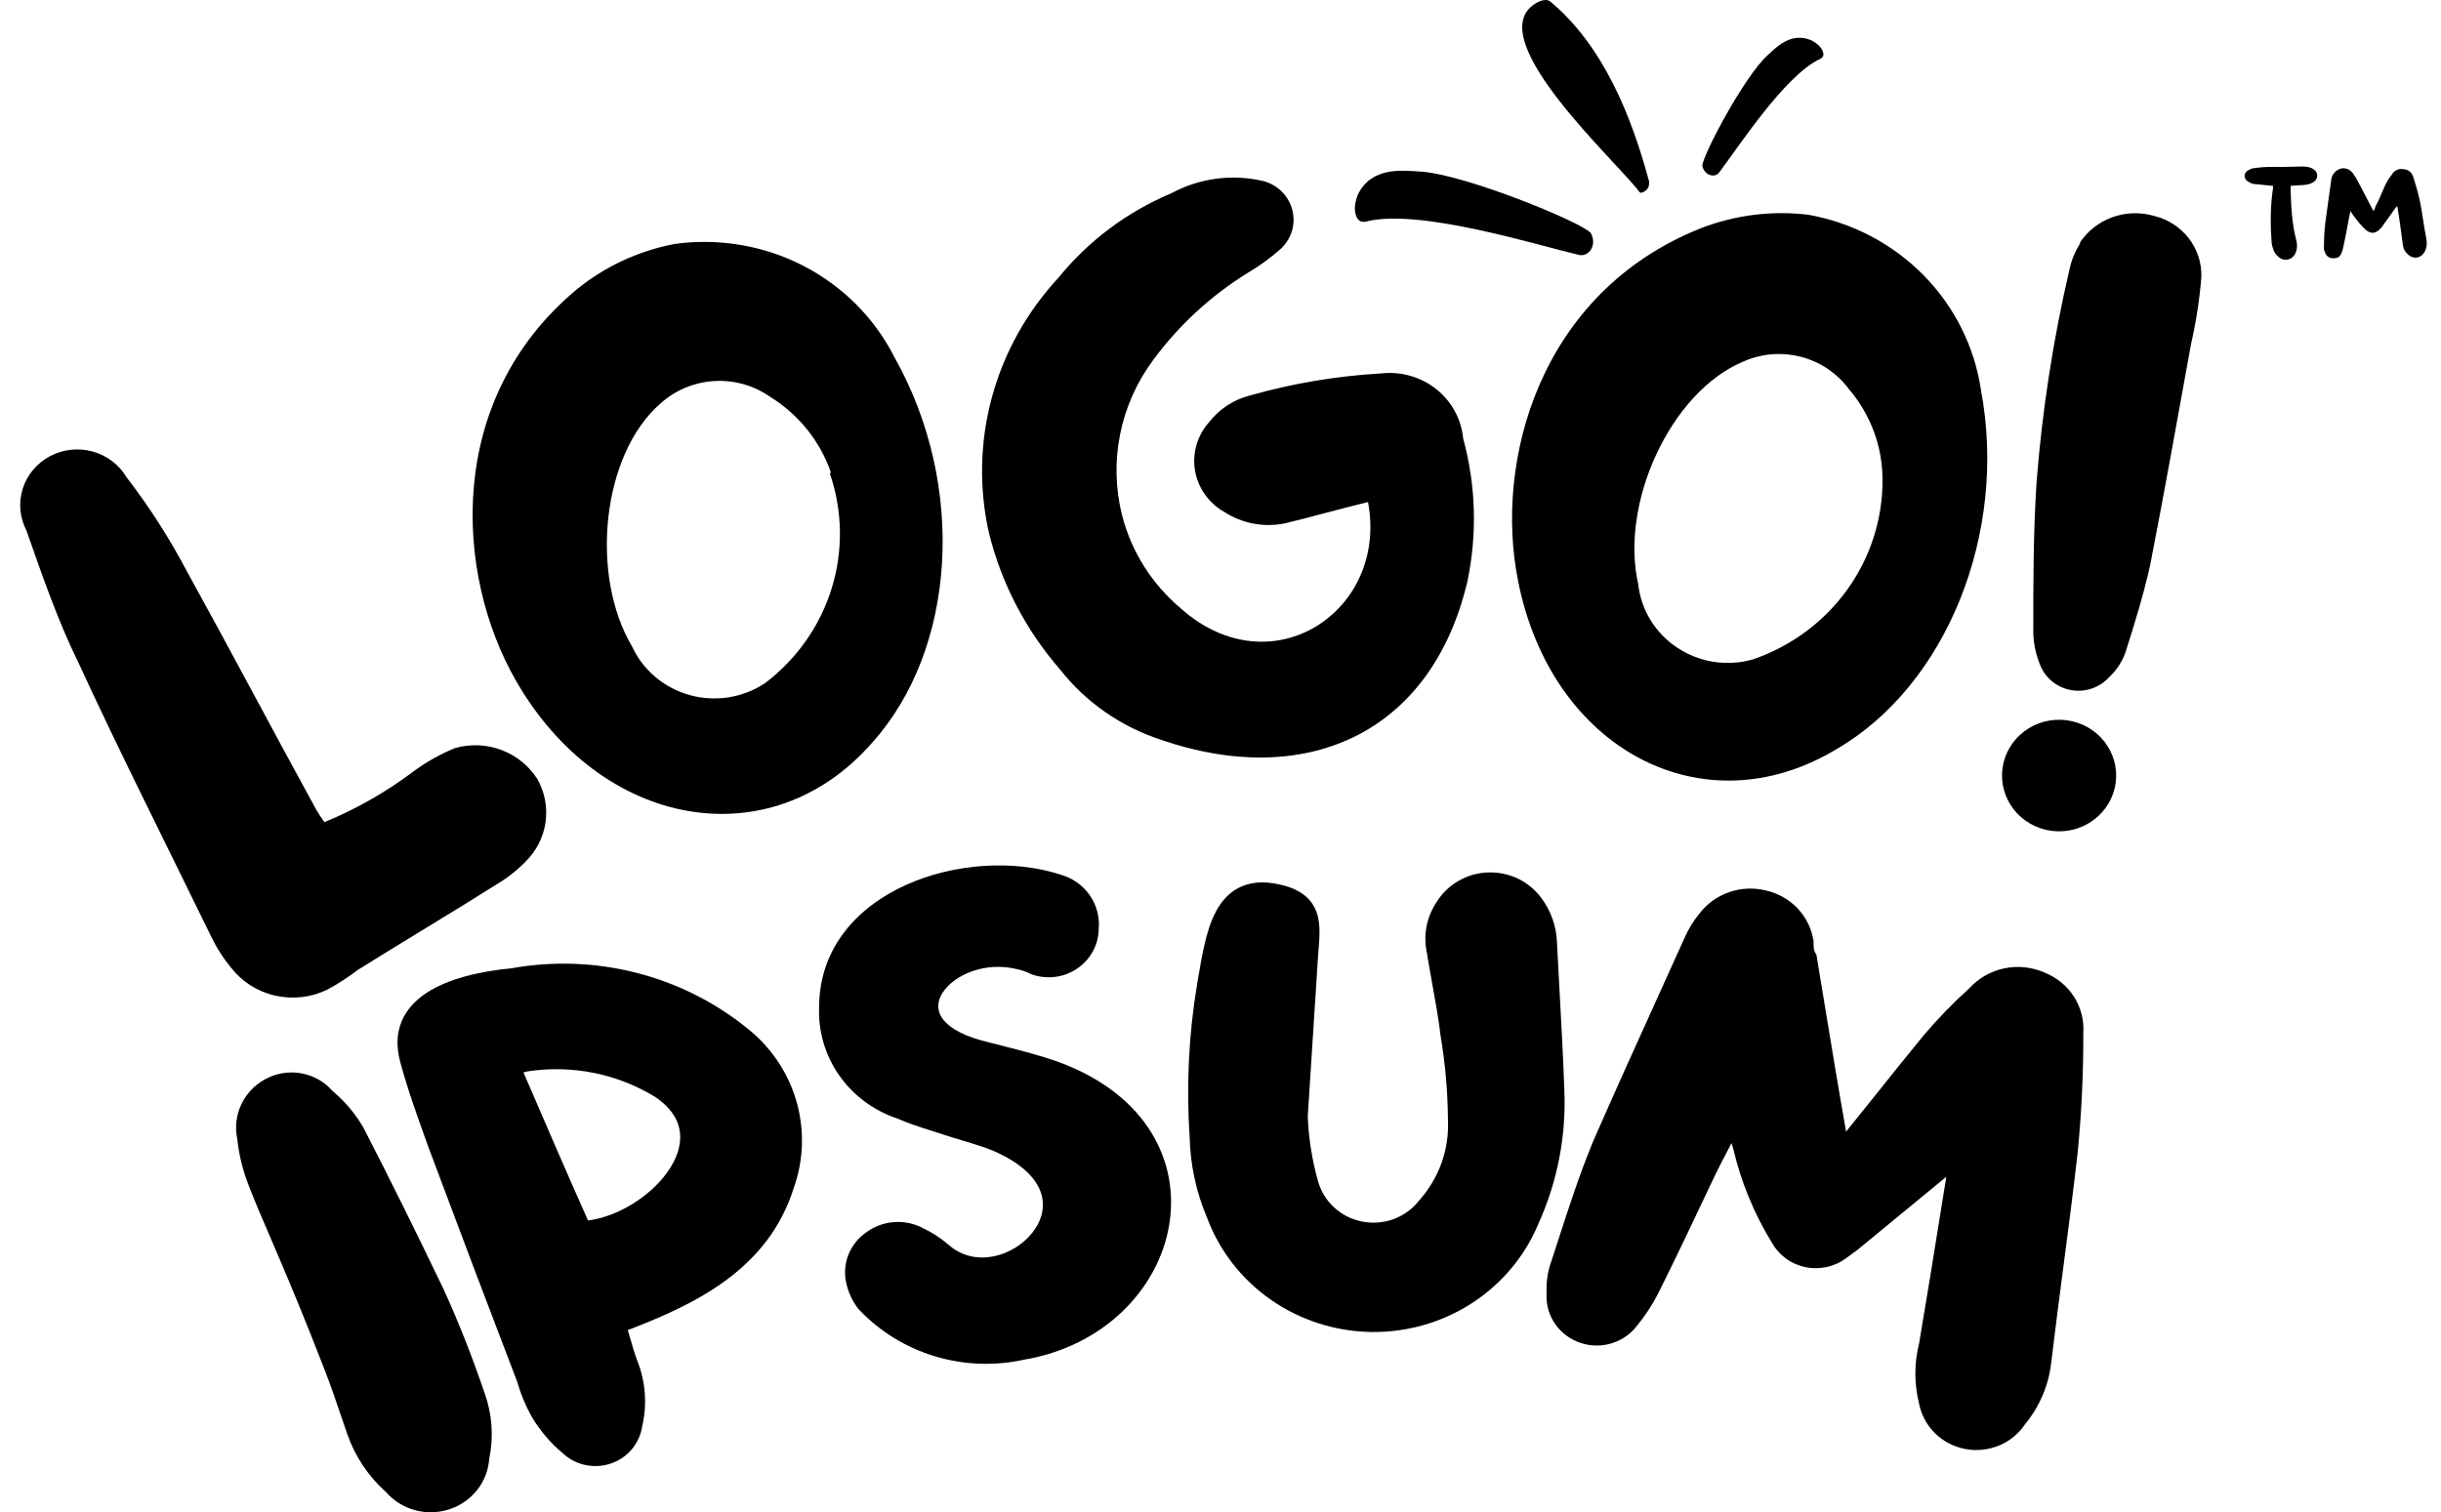
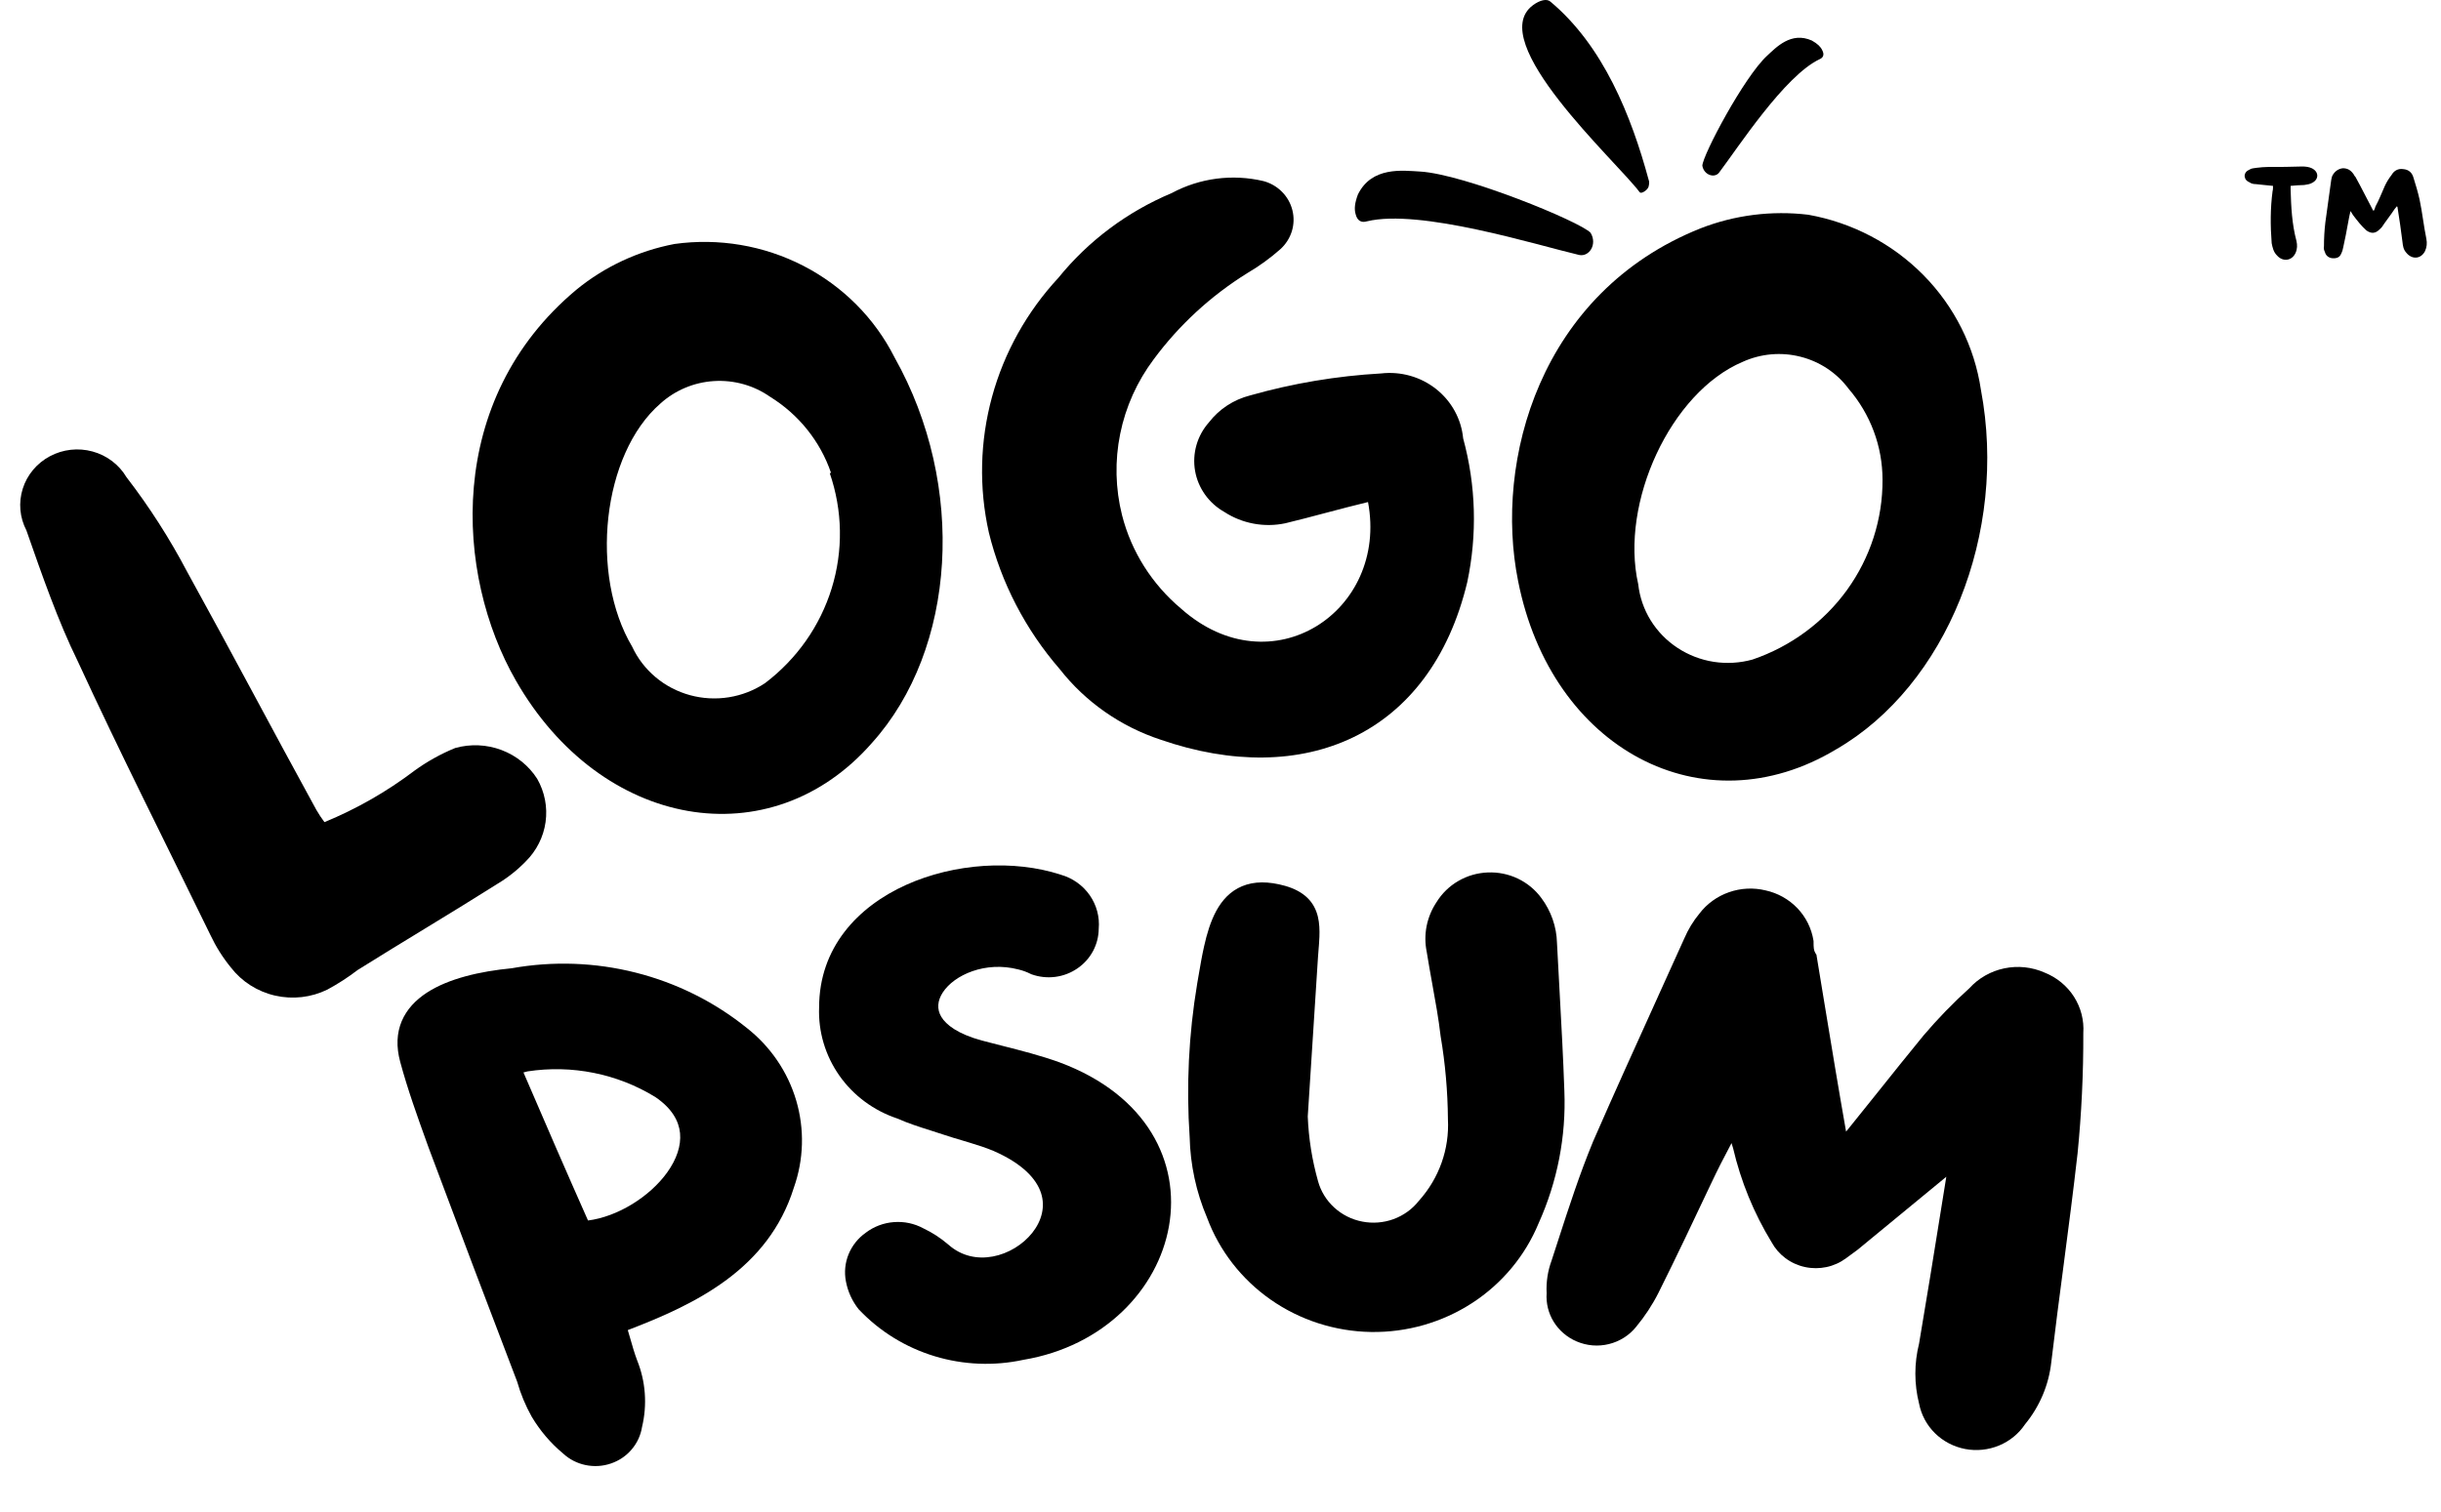
<svg xmlns="http://www.w3.org/2000/svg" width="71" height="44" viewBox="0 0 71 44" fill="none">
  <g clip-path="url(#clip0_530_2728)">
    <path d="M66.114 5.408C66.114 5.46 66.114 5.524 66.101 5.562C66.035 6.063 66.035 6.563 66.075 7.076C66.101 7.204 66.127 7.332 66.232 7.435C66.403 7.627 66.665 7.589 66.77 7.358C66.822 7.243 66.822 7.127 66.796 7.012C66.665 6.524 66.639 6.011 66.626 5.511C66.626 5.485 66.626 5.447 66.626 5.408C66.77 5.396 66.901 5.383 67.019 5.383C67.111 5.37 67.19 5.357 67.255 5.319C67.452 5.216 67.452 4.998 67.242 4.895C67.163 4.857 67.058 4.844 66.967 4.844C66.639 4.857 66.311 4.857 65.983 4.857C65.865 4.857 65.747 4.87 65.629 4.883C65.563 4.895 65.484 4.895 65.432 4.934C65.34 4.972 65.288 5.037 65.288 5.126C65.301 5.216 65.34 5.267 65.432 5.306C65.484 5.344 65.55 5.357 65.615 5.357C65.773 5.37 65.944 5.396 66.114 5.408ZM69.721 5.998C69.721 6.011 69.734 6.024 69.734 6.024C69.787 6.37 69.84 6.704 69.879 7.037C69.892 7.153 69.905 7.255 69.984 7.345C70.154 7.563 70.417 7.538 70.535 7.307C70.587 7.191 70.6 7.076 70.574 6.948C70.495 6.563 70.456 6.178 70.377 5.806C70.325 5.575 70.259 5.357 70.194 5.152C70.154 5.024 70.062 4.934 69.905 4.921C69.748 4.895 69.63 4.972 69.564 5.088C69.485 5.19 69.42 5.293 69.367 5.408C69.275 5.614 69.197 5.819 69.092 6.011C69.079 6.063 69.066 6.101 69.039 6.14C69.026 6.114 69.013 6.101 69.013 6.101C68.843 5.78 68.685 5.46 68.515 5.152C68.488 5.126 68.475 5.101 68.462 5.075C68.383 4.96 68.292 4.895 68.147 4.895C68.016 4.908 67.911 4.985 67.846 5.101C67.819 5.152 67.819 5.19 67.806 5.242C67.754 5.652 67.688 6.063 67.636 6.473C67.609 6.704 67.596 6.935 67.596 7.166C67.583 7.217 67.596 7.281 67.623 7.332C67.649 7.435 67.728 7.499 67.832 7.512C67.964 7.525 68.055 7.486 68.095 7.384C68.134 7.307 68.147 7.243 68.16 7.178C68.213 6.948 68.252 6.73 68.292 6.511C68.318 6.383 68.331 6.281 68.37 6.14C68.397 6.191 68.423 6.229 68.449 6.268C68.567 6.422 68.685 6.576 68.829 6.704C68.974 6.806 69.092 6.794 69.21 6.678C69.236 6.653 69.249 6.64 69.275 6.614C69.394 6.435 69.538 6.255 69.656 6.075C69.682 6.05 69.695 6.024 69.721 5.998Z" fill="black" />
    <path d="M39.496 5.661C39.405 5.904 39.387 6.08 39.429 6.226C39.476 6.424 39.597 6.489 39.761 6.439C41.301 6.066 44.68 7.124 45.931 7.418C46.226 7.48 46.466 7.108 46.265 6.774C45.971 6.451 42.594 5.067 41.305 4.991C40.8 4.963 39.897 4.837 39.496 5.661Z" fill="black" />
    <path d="M52.701 1.18C52.865 1.272 52.957 1.361 53.002 1.46C53.07 1.589 53.034 1.679 52.921 1.725C51.902 2.211 50.547 4.303 50 5.025C49.867 5.191 49.561 5.094 49.515 4.821C49.525 4.512 50.726 2.242 51.397 1.623C51.66 1.382 52.095 0.908 52.701 1.18Z" fill="black" />
    <path d="M44.59 0.15C44.787 0.004 44.992 -0.047 45.097 0.048C46.633 1.333 47.448 3.368 47.953 5.231C47.972 5.274 47.973 5.336 47.958 5.401C47.952 5.457 47.91 5.515 47.844 5.561C47.774 5.611 47.713 5.626 47.685 5.583C47.011 4.687 43.164 1.202 44.59 0.15Z" fill="black" />
    <path d="M12.048 22.428C12.417 22.16 12.817 21.936 13.241 21.763C13.684 21.639 14.157 21.66 14.587 21.822C15.017 21.984 15.382 22.278 15.626 22.661C15.844 23.043 15.929 23.483 15.869 23.916C15.809 24.349 15.606 24.752 15.292 25.063C15.048 25.315 14.771 25.534 14.469 25.715C13.122 26.567 11.762 27.371 10.403 28.222C10.125 28.435 9.83 28.626 9.52 28.793C9.05 29.023 8.513 29.084 8.001 28.967C7.489 28.85 7.036 28.562 6.718 28.152C6.481 27.862 6.281 27.545 6.122 27.208C4.834 24.561 3.499 21.926 2.259 19.233C1.686 18.067 1.221 16.727 0.768 15.432C0.572 15.056 0.534 14.621 0.662 14.217C0.789 13.814 1.073 13.476 1.452 13.274C1.831 13.072 2.275 13.022 2.691 13.136C3.107 13.249 3.461 13.517 3.678 13.882C4.345 14.748 4.935 15.669 5.442 16.633C6.73 18.965 7.958 21.297 9.199 23.559C9.271 23.684 9.35 23.804 9.437 23.92C10.37 23.536 11.248 23.035 12.048 22.428Z" fill="black" />
    <path d="M25.363 21.614C22.418 24.983 17.482 24.132 15.002 19.795C13.237 16.718 12.927 11.634 16.766 8.428C17.586 7.757 18.567 7.3 19.616 7.099C20.903 6.919 22.215 7.141 23.365 7.733C24.515 8.326 25.444 9.259 26.019 10.399C28.118 14.129 27.82 18.886 25.363 21.614ZM24.171 13.756C23.858 12.839 23.23 12.057 22.394 11.541C21.921 11.211 21.346 11.051 20.767 11.087C20.187 11.123 19.637 11.354 19.211 11.739C17.506 13.22 17.148 16.729 18.388 18.816C18.546 19.156 18.778 19.459 19.068 19.702C19.358 19.946 19.699 20.124 20.067 20.225C20.435 20.326 20.821 20.347 21.199 20.287C21.576 20.227 21.935 20.087 22.251 19.877C23.176 19.176 23.854 18.212 24.191 17.117C24.529 16.022 24.509 14.851 24.135 13.768L24.171 13.756Z" fill="black" />
    <path d="M37.383 15.225C37.081 15.289 36.77 15.292 36.467 15.236C36.164 15.18 35.875 15.066 35.618 14.899C35.393 14.773 35.2 14.6 35.051 14.392C34.903 14.185 34.803 13.947 34.76 13.698C34.717 13.448 34.731 13.192 34.801 12.948C34.871 12.704 34.995 12.479 35.165 12.287C35.461 11.903 35.881 11.628 36.357 11.506C37.601 11.153 38.881 10.938 40.173 10.865C40.457 10.833 40.745 10.856 41.019 10.934C41.294 11.012 41.55 11.143 41.772 11.319C41.994 11.495 42.178 11.712 42.313 11.959C42.448 12.205 42.531 12.475 42.558 12.754C42.931 14.121 42.971 15.554 42.677 16.939C41.604 21.416 37.907 22.955 33.758 21.521C32.593 21.137 31.572 20.423 30.825 19.469C29.828 18.32 29.121 16.958 28.762 15.493C28.47 14.189 28.502 12.835 28.855 11.545C29.207 10.255 29.871 9.067 30.789 8.078C31.66 7.004 32.791 6.159 34.08 5.618C34.894 5.18 35.847 5.055 36.751 5.269C36.956 5.324 37.142 5.432 37.29 5.582C37.438 5.731 37.542 5.917 37.592 6.119C37.642 6.321 37.636 6.533 37.574 6.732C37.512 6.931 37.396 7.11 37.24 7.251C36.942 7.514 36.618 7.749 36.274 7.95C35.214 8.61 34.291 9.461 33.555 10.457C33.073 11.101 32.74 11.841 32.582 12.625C32.423 13.408 32.442 14.216 32.637 14.992C32.907 16.05 33.508 16.999 34.354 17.709C36.977 20.04 40.388 17.79 39.791 14.607C38.921 14.817 38.158 15.039 37.383 15.225Z" fill="black" />
    <path d="M53.409 21.801C49.534 24.133 45.122 21.801 44.156 16.904C43.452 13.406 44.788 8.51 49.462 6.644C50.457 6.256 51.535 6.12 52.598 6.248C53.875 6.477 55.046 7.091 55.947 8.005C56.848 8.919 57.432 10.087 57.618 11.343C58.405 15.505 56.617 19.947 53.409 21.801ZM54.756 13.954C54.755 12.986 54.405 12.049 53.767 11.308C53.426 10.85 52.932 10.521 52.371 10.379C51.81 10.236 51.216 10.289 50.69 10.527C48.592 11.413 47.113 14.631 47.65 16.997C47.691 17.369 47.814 17.727 48.011 18.047C48.209 18.367 48.475 18.641 48.792 18.849C49.109 19.058 49.468 19.197 49.846 19.256C50.223 19.314 50.609 19.291 50.976 19.189C52.086 18.81 53.046 18.102 53.724 17.164C54.401 16.225 54.763 15.103 54.756 13.954Z" fill="black" />
-     <path d="M61.537 22.78C61.479 23.207 61.249 23.593 60.899 23.855C60.549 24.116 60.108 24.231 59.671 24.173C59.235 24.116 58.839 23.892 58.572 23.55C58.305 23.207 58.188 22.776 58.246 22.349C58.305 21.922 58.534 21.536 58.884 21.274C59.234 21.013 59.676 20.898 60.112 20.956C60.549 21.013 60.944 21.237 61.211 21.579C61.478 21.922 61.596 22.354 61.537 22.78ZM60.5 7.053C60.727 6.714 61.059 6.456 61.448 6.317C61.837 6.179 62.262 6.167 62.658 6.283C63.061 6.382 63.417 6.613 63.667 6.937C63.917 7.262 64.044 7.661 64.029 8.067C63.977 8.718 63.877 9.365 63.731 10.002C63.338 12.159 62.956 14.316 62.539 16.45C62.348 17.301 62.098 18.117 61.823 18.979C61.728 19.249 61.569 19.493 61.358 19.691C61.228 19.839 61.061 19.953 60.873 20.022C60.685 20.091 60.483 20.113 60.284 20.085C60.086 20.057 59.898 19.981 59.737 19.863C59.577 19.745 59.45 19.59 59.367 19.411C59.225 19.09 59.148 18.746 59.141 18.396C59.141 16.951 59.141 15.493 59.236 14.036C59.398 11.956 59.717 9.891 60.19 7.857C60.245 7.584 60.35 7.324 60.5 7.088V7.053Z" fill="black" />
-     <path fill-rule="evenodd" clip-rule="evenodd" d="M7.011 32.149C6.87 32.456 6.831 32.799 6.9 33.128C6.946 33.563 7.046 33.99 7.199 34.401C7.39 34.904 7.604 35.401 7.868 36.014C7.928 36.155 7.992 36.302 8.058 36.457C8.413 37.287 8.859 38.348 9.454 39.884C9.622 40.32 9.772 40.76 9.922 41.203C9.983 41.381 10.044 41.561 10.107 41.741C10.331 42.38 10.716 42.955 11.227 43.41C11.444 43.661 11.732 43.843 12.054 43.934C12.383 44.027 12.733 44.021 13.058 43.917C13.384 43.813 13.669 43.616 13.879 43.351C14.084 43.091 14.205 42.778 14.229 42.45C14.362 41.813 14.317 41.152 14.098 40.538C13.75 39.517 13.353 38.496 12.896 37.496L12.894 37.492C12.142 35.928 11.378 34.375 10.578 32.822L10.572 32.811C10.338 32.406 10.033 32.045 9.672 31.742C9.438 31.472 9.114 31.29 8.757 31.227C8.393 31.163 8.017 31.227 7.696 31.409C7.393 31.578 7.153 31.837 7.011 32.149Z" fill="black" />
    <path fill-rule="evenodd" clip-rule="evenodd" d="M18.493 28.299C17.314 28 16.083 27.957 14.886 28.171C13.958 28.261 13.046 28.47 12.412 28.884C12.09 29.095 11.83 29.366 11.685 29.71C11.539 30.056 11.521 30.452 11.64 30.893C11.858 31.701 12.141 32.486 12.423 33.269L12.469 33.396L12.47 33.399C13.319 35.673 14.177 37.94 15.042 40.199C15.143 40.555 15.286 40.898 15.467 41.222L15.471 41.228C15.711 41.63 16.018 41.99 16.381 42.292C16.562 42.459 16.786 42.574 17.029 42.625C17.275 42.677 17.53 42.662 17.767 42.581C18.005 42.501 18.215 42.359 18.375 42.169C18.533 41.983 18.636 41.759 18.674 41.521C18.83 40.872 18.78 40.193 18.53 39.573C18.452 39.365 18.391 39.152 18.327 38.927C18.305 38.853 18.283 38.776 18.26 38.699C20.241 37.942 22.349 36.924 23.09 34.556C23.38 33.738 23.404 32.852 23.159 32.019C22.913 31.186 22.41 30.447 21.718 29.905C20.776 29.146 19.675 28.598 18.493 28.299ZM15.226 31.203C15.265 31.192 15.304 31.182 15.344 31.172C16.633 30.974 17.952 31.238 19.058 31.916C19.546 32.247 19.746 32.616 19.78 32.97C19.815 33.335 19.68 33.73 19.407 34.111C18.892 34.828 17.952 35.403 17.103 35.51C16.484 34.117 15.855 32.666 15.226 31.203Z" fill="black" />
-     <path d="M26.352 25.747C27.756 25.113 29.495 25.004 30.855 25.45C31.198 25.547 31.495 25.758 31.697 26.047C31.896 26.334 31.989 26.679 31.958 27.024C31.956 27.249 31.899 27.469 31.794 27.668C31.686 27.871 31.53 28.045 31.338 28.176C31.147 28.307 30.927 28.392 30.695 28.422C30.463 28.452 30.228 28.427 30.008 28.349L29.992 28.343L29.976 28.335C29.863 28.278 29.744 28.235 29.621 28.206L29.613 28.205C28.656 27.956 27.753 28.368 27.423 28.874C27.266 29.115 27.246 29.359 27.377 29.581C27.517 29.818 27.861 30.084 28.558 30.274C28.749 30.325 28.946 30.375 29.145 30.425C29.695 30.565 30.267 30.71 30.821 30.91L30.823 30.911C33.376 31.861 34.326 33.827 34.001 35.677C33.679 37.507 32.116 39.171 29.767 39.564C28.912 39.749 28.022 39.713 27.185 39.459C26.347 39.205 25.591 38.74 24.993 38.111L24.977 38.095C24.788 37.858 24.661 37.58 24.605 37.284C24.553 37.018 24.58 36.742 24.683 36.49C24.786 36.24 24.959 36.023 25.183 35.865C25.419 35.686 25.703 35.579 26.001 35.557C26.298 35.534 26.595 35.597 26.856 35.738C27.116 35.861 27.358 36.018 27.576 36.205L27.58 36.208C27.965 36.552 28.43 36.641 28.876 36.558C29.329 36.474 29.754 36.212 30.028 35.865C30.3 35.52 30.409 35.109 30.28 34.711C30.149 34.31 29.757 33.861 28.896 33.485C28.671 33.391 28.437 33.316 28.194 33.243C28.129 33.223 28.062 33.203 27.995 33.183C27.815 33.13 27.63 33.075 27.449 33.014C27.324 32.973 27.201 32.933 27.078 32.894C26.743 32.788 26.416 32.684 26.102 32.544C25.417 32.316 24.826 31.879 24.416 31.297C24.004 30.712 23.797 30.013 23.825 29.304C23.828 27.575 24.941 26.385 26.352 25.747Z" fill="black" />
+     <path d="M26.352 25.747C27.756 25.113 29.495 25.004 30.855 25.45C31.198 25.547 31.495 25.758 31.697 26.047C31.896 26.334 31.989 26.679 31.958 27.024C31.956 27.249 31.899 27.469 31.794 27.668C31.686 27.871 31.53 28.045 31.338 28.176C31.147 28.307 30.927 28.392 30.695 28.422C30.463 28.452 30.228 28.427 30.008 28.349L29.992 28.343L29.976 28.335C29.863 28.278 29.744 28.235 29.621 28.206C28.656 27.956 27.753 28.368 27.423 28.874C27.266 29.115 27.246 29.359 27.377 29.581C27.517 29.818 27.861 30.084 28.558 30.274C28.749 30.325 28.946 30.375 29.145 30.425C29.695 30.565 30.267 30.71 30.821 30.91L30.823 30.911C33.376 31.861 34.326 33.827 34.001 35.677C33.679 37.507 32.116 39.171 29.767 39.564C28.912 39.749 28.022 39.713 27.185 39.459C26.347 39.205 25.591 38.74 24.993 38.111L24.977 38.095C24.788 37.858 24.661 37.58 24.605 37.284C24.553 37.018 24.58 36.742 24.683 36.49C24.786 36.24 24.959 36.023 25.183 35.865C25.419 35.686 25.703 35.579 26.001 35.557C26.298 35.534 26.595 35.597 26.856 35.738C27.116 35.861 27.358 36.018 27.576 36.205L27.58 36.208C27.965 36.552 28.43 36.641 28.876 36.558C29.329 36.474 29.754 36.212 30.028 35.865C30.3 35.52 30.409 35.109 30.28 34.711C30.149 34.31 29.757 33.861 28.896 33.485C28.671 33.391 28.437 33.316 28.194 33.243C28.129 33.223 28.062 33.203 27.995 33.183C27.815 33.13 27.63 33.075 27.449 33.014C27.324 32.973 27.201 32.933 27.078 32.894C26.743 32.788 26.416 32.684 26.102 32.544C25.417 32.316 24.826 31.879 24.416 31.297C24.004 30.712 23.797 30.013 23.825 29.304C23.828 27.575 24.941 26.385 26.352 25.747Z" fill="black" />
    <path d="M44.15 25.563C43.877 25.433 43.576 25.372 43.274 25.384C42.971 25.396 42.676 25.481 42.416 25.633C42.157 25.783 41.941 25.994 41.785 26.246C41.643 26.458 41.545 26.696 41.495 26.945C41.446 27.194 41.448 27.45 41.499 27.699C41.55 28.018 41.606 28.329 41.661 28.635C41.753 29.142 41.843 29.637 41.902 30.142L41.904 30.155C42.038 30.948 42.108 31.749 42.115 32.552L42.115 32.563C42.161 33.431 41.859 34.281 41.273 34.934L41.264 34.945C41.074 35.184 40.819 35.366 40.529 35.472C40.238 35.577 39.923 35.601 39.62 35.541C39.316 35.482 39.035 35.341 38.809 35.134C38.583 34.928 38.419 34.663 38.338 34.37C38.164 33.755 38.063 33.121 38.038 32.483L38.335 27.857C38.339 27.797 38.344 27.735 38.349 27.672C38.361 27.531 38.372 27.388 38.377 27.255C38.384 27.058 38.378 26.856 38.331 26.665C38.283 26.47 38.192 26.284 38.031 26.126C37.87 25.969 37.654 25.853 37.383 25.775C36.891 25.636 36.476 25.64 36.129 25.784C35.783 25.927 35.545 26.194 35.377 26.502C35.211 26.808 35.104 27.17 35.023 27.532C34.962 27.801 34.914 28.083 34.868 28.352C34.852 28.445 34.837 28.535 34.821 28.624L34.821 28.626C34.575 30.1 34.502 31.596 34.603 33.086C34.622 33.891 34.793 34.686 35.109 35.429C35.466 36.389 36.112 37.221 36.961 37.814C37.813 38.409 38.829 38.736 39.875 38.754C40.921 38.771 41.948 38.477 42.82 37.911C43.69 37.346 44.364 36.535 44.754 35.588C45.298 34.38 45.554 33.067 45.502 31.748C45.469 30.785 45.416 29.815 45.363 28.85C45.336 28.376 45.31 27.904 45.287 27.434C45.275 26.963 45.116 26.507 44.832 26.127C44.656 25.887 44.421 25.693 44.15 25.563Z" fill="black" />
    <path d="M53.783 32.817C53.756 32.852 53.727 32.887 53.696 32.924C53.475 31.675 53.27 30.427 53.064 29.177C52.99 28.728 52.916 28.277 52.842 27.828L52.834 27.778L52.806 27.735C52.755 27.653 52.75 27.573 52.75 27.403V27.383L52.747 27.364C52.691 27.012 52.528 26.684 52.28 26.424C52.032 26.165 51.71 25.984 51.355 25.906C51.002 25.82 50.63 25.839 50.287 25.96C49.945 26.08 49.647 26.296 49.43 26.581C49.249 26.8 49.102 27.043 48.991 27.302C48.739 27.86 48.486 28.42 48.231 28.981L48.227 28.991C47.592 30.392 46.952 31.803 46.331 33.225L46.33 33.229C45.949 34.151 45.634 35.123 45.32 36.091C45.258 36.284 45.195 36.478 45.132 36.67C45.019 36.976 44.969 37.3 44.986 37.625C44.966 37.916 45.037 38.205 45.19 38.455C45.347 38.71 45.581 38.911 45.86 39.029C46.156 39.156 46.487 39.183 46.8 39.105C47.112 39.028 47.39 38.852 47.589 38.604C47.843 38.298 48.062 37.965 48.24 37.612C48.766 36.56 49.268 35.496 49.769 34.436C49.962 34.026 50.15 33.659 50.364 33.259C50.379 33.308 50.394 33.356 50.409 33.404C50.634 34.37 51.012 35.295 51.531 36.145C51.629 36.325 51.766 36.482 51.932 36.606C52.1 36.732 52.294 36.82 52.5 36.864C52.707 36.909 52.92 36.909 53.127 36.865C53.333 36.821 53.528 36.733 53.696 36.608L54.028 36.364L56.611 34.238L56.458 35.189C56.248 36.497 56.04 37.794 55.819 39.091C55.675 39.666 55.675 40.267 55.82 40.842C55.883 41.165 56.043 41.463 56.279 41.697C56.518 41.933 56.824 42.094 57.157 42.158C57.49 42.222 57.836 42.186 58.148 42.056C58.456 41.928 58.718 41.713 58.901 41.44C59.326 40.923 59.591 40.298 59.664 39.638C59.774 38.706 59.898 37.762 60.022 36.818C60.164 35.73 60.307 34.642 60.427 33.575L60.428 33.572C60.544 32.404 60.6 31.231 60.596 30.058C60.621 29.687 60.527 29.318 60.326 29.002C60.124 28.685 59.825 28.439 59.471 28.298C59.104 28.135 58.692 28.091 58.297 28.174C57.905 28.256 57.55 28.458 57.284 28.751C56.807 29.181 56.361 29.642 55.946 30.13L55.943 30.134C55.491 30.685 55.041 31.247 54.595 31.806C54.323 32.145 54.053 32.484 53.783 32.817Z" fill="black" />
  </g>
  <defs>
    <clipPath id="clip0_530_2728">
      <rect width="70" height="44" fill="white" transform="translate(0.587)" />
    </clipPath>
  </defs>
</svg>